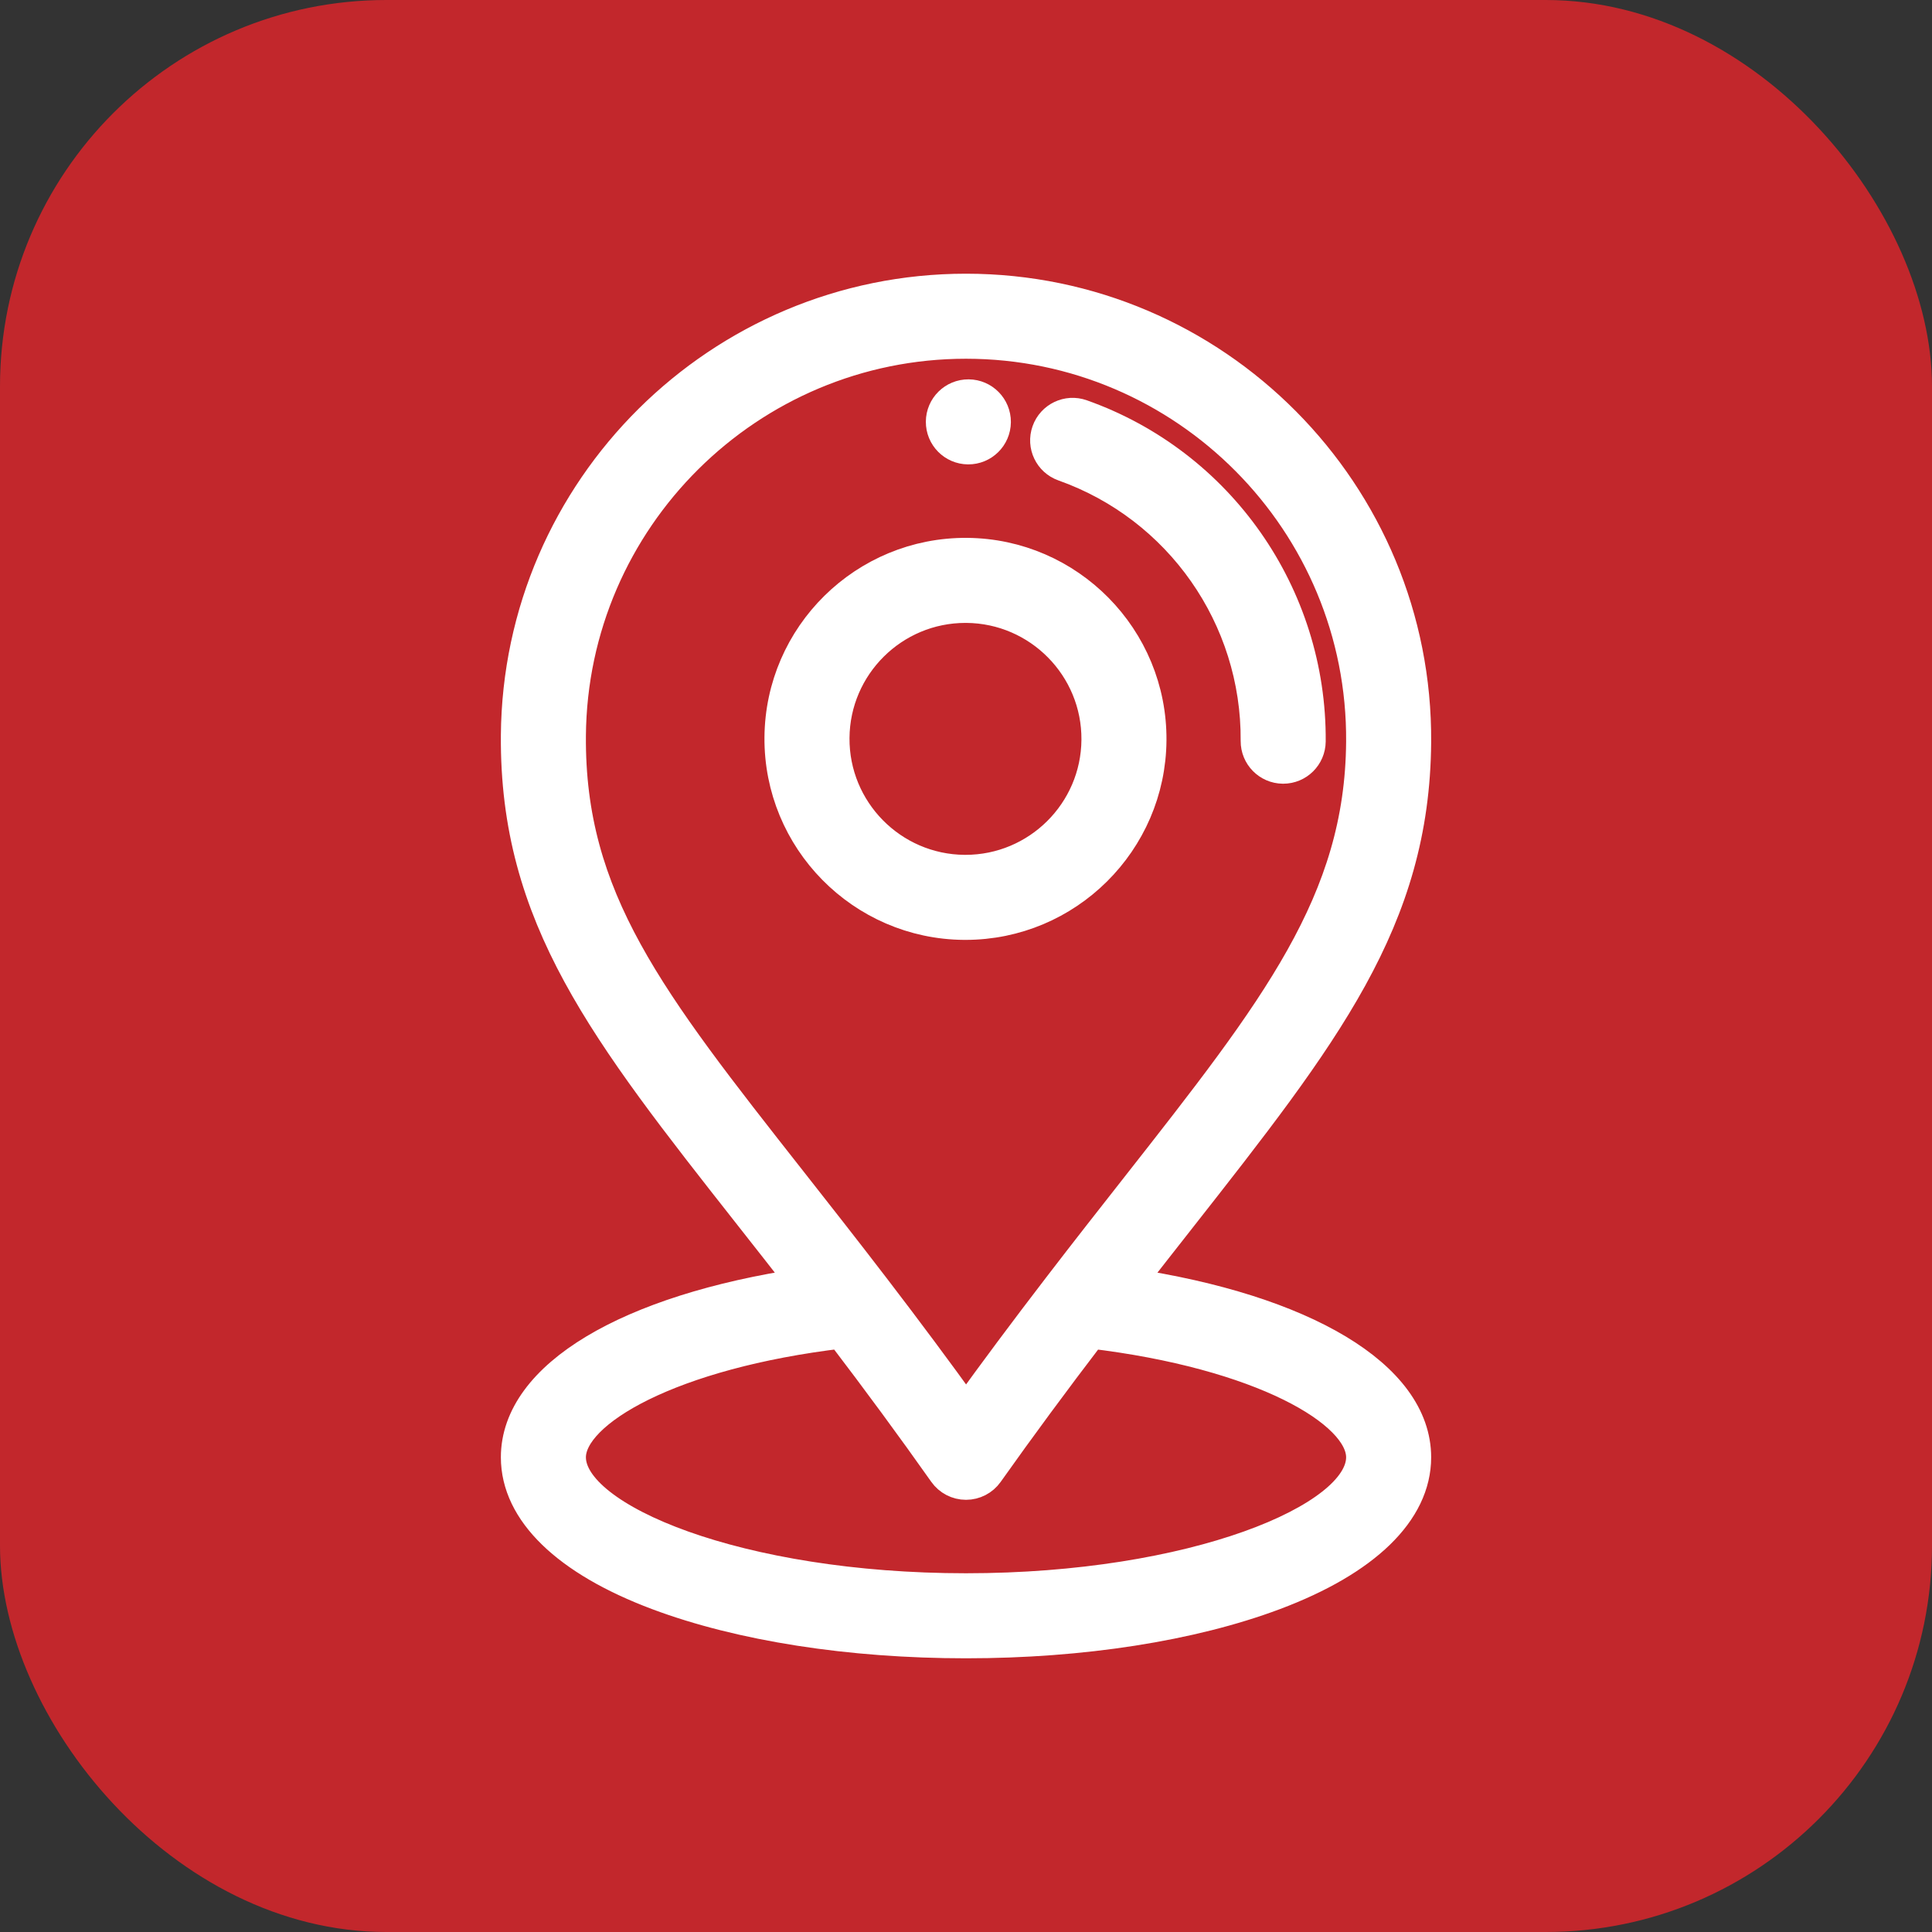
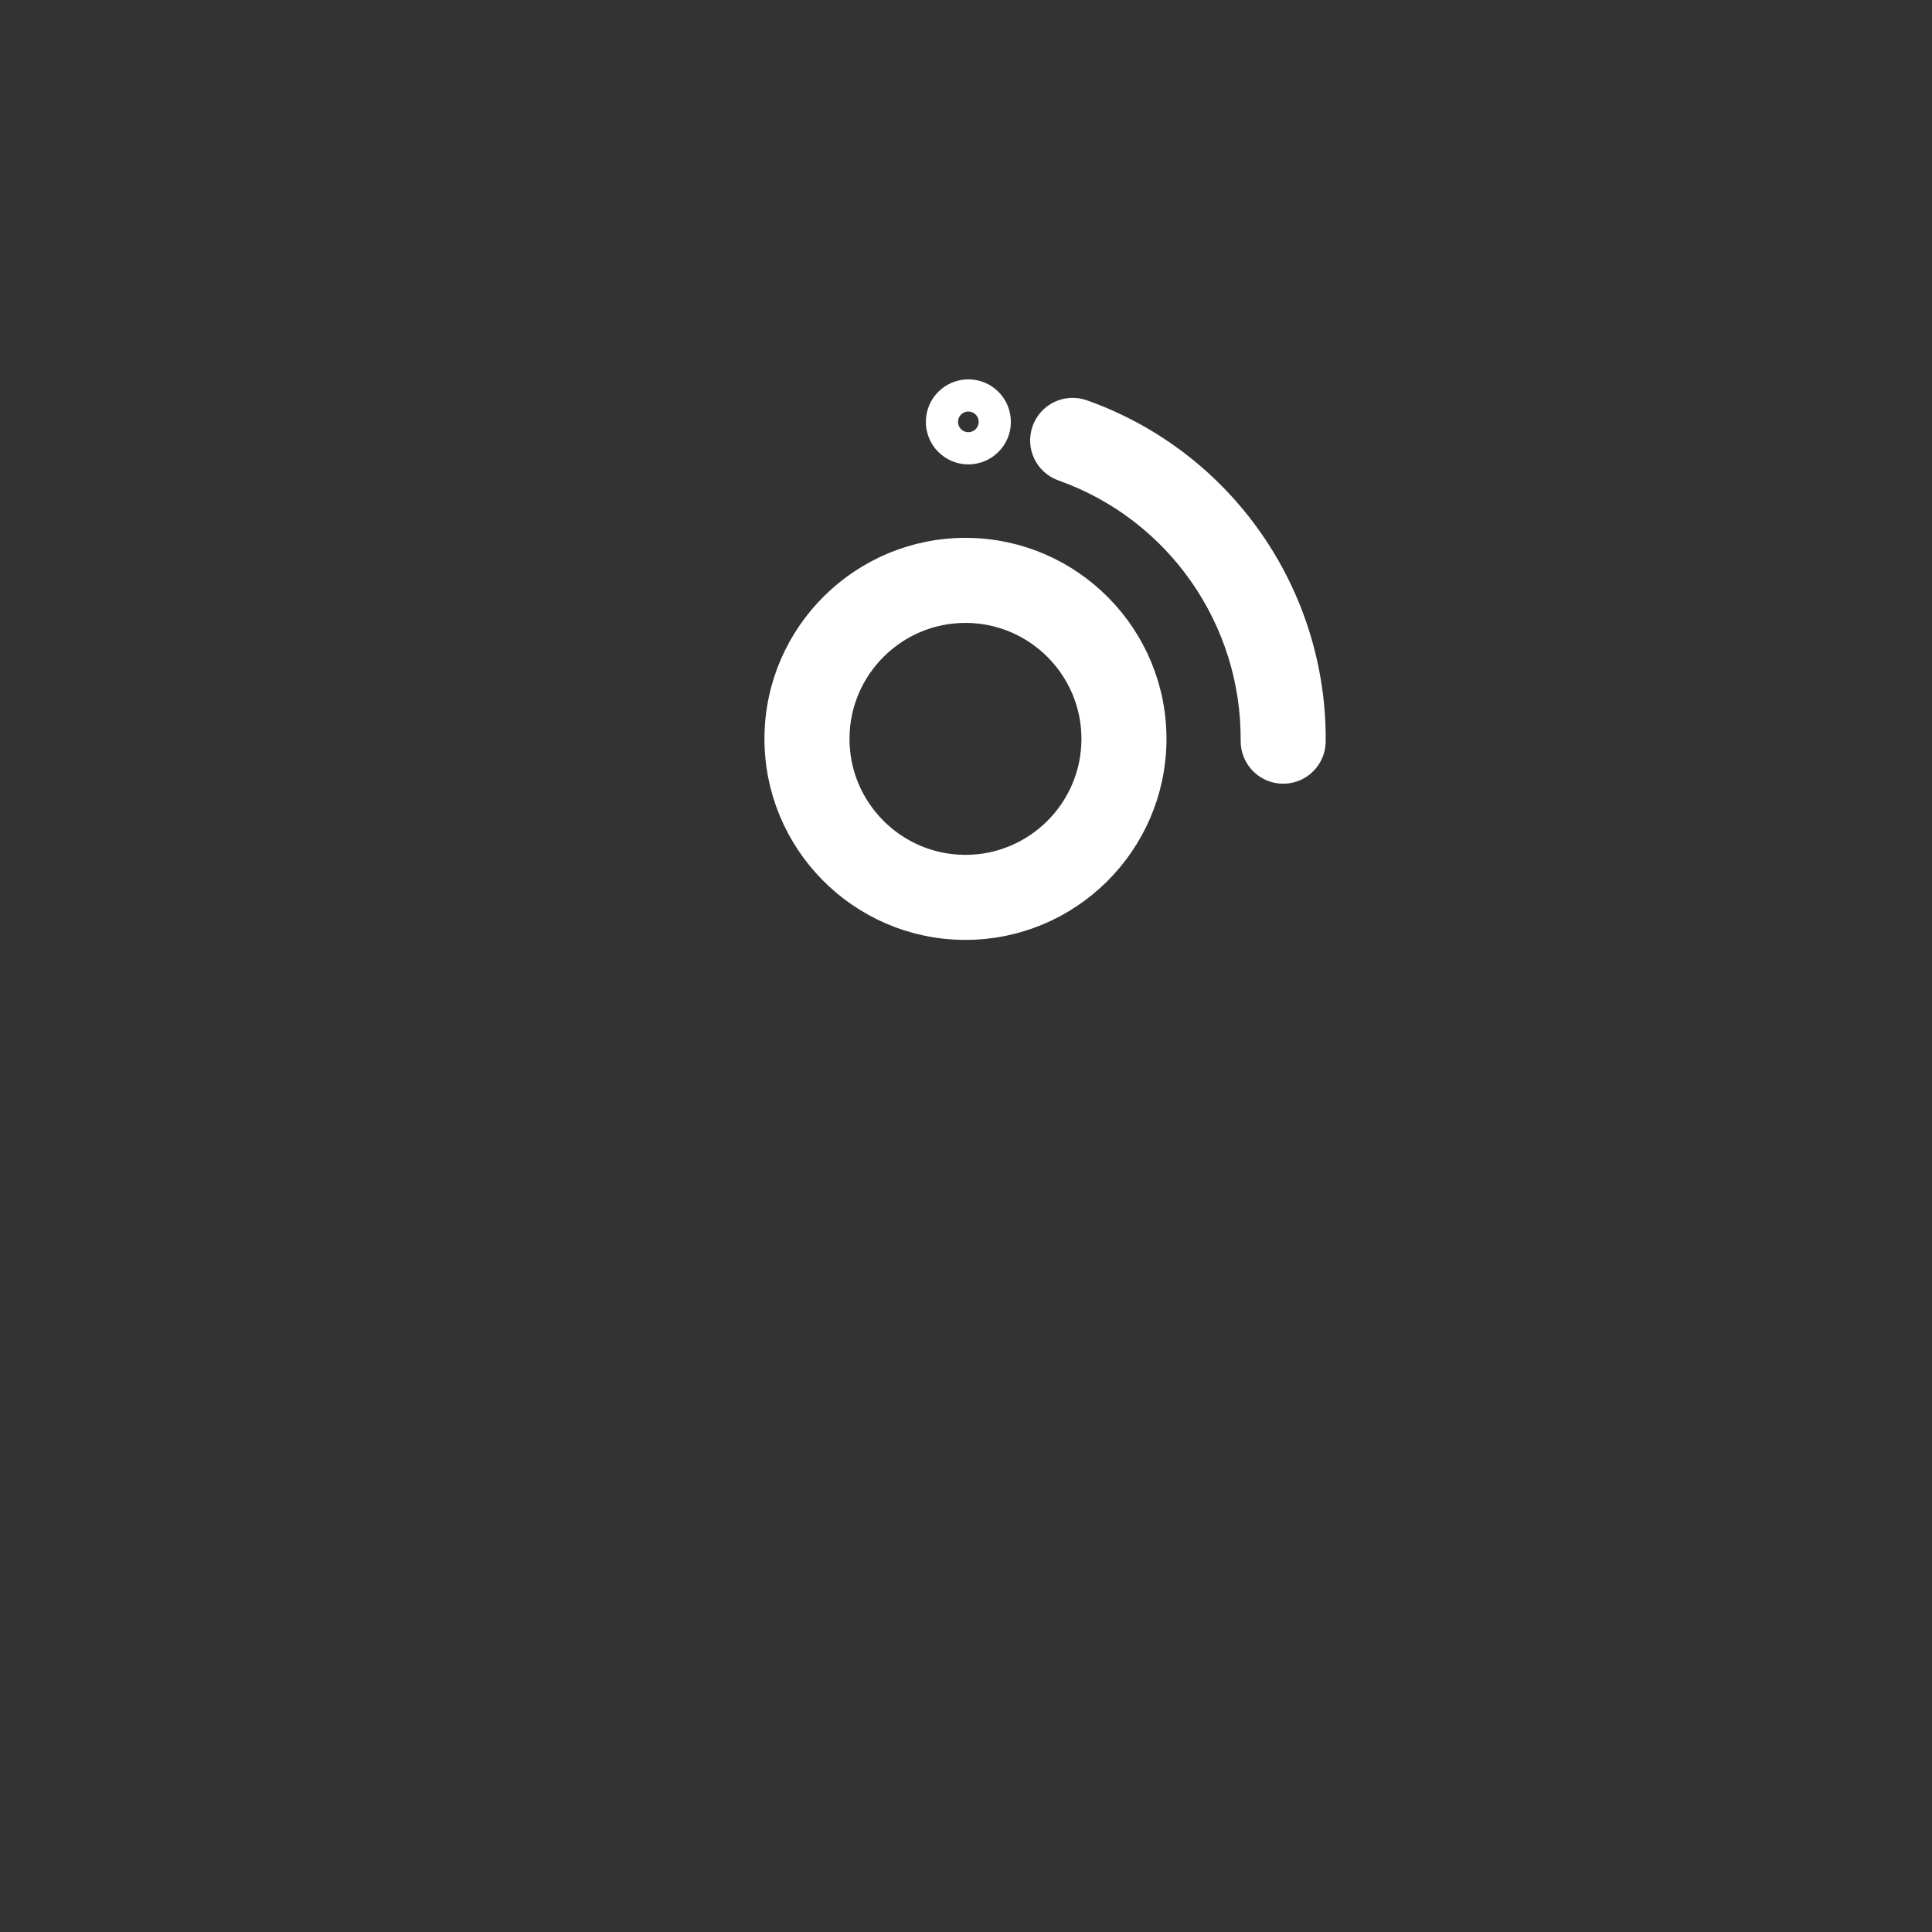
<svg xmlns="http://www.w3.org/2000/svg" width="60" height="60" viewBox="0 0 60 60" fill="none">
  <rect x="0" y="0" width="60" height="60" fill="#333333" stroke="none" />
-   <rect width="60" height="60" rx="12" fill="#C2272C" />
-   <path d="M30.08 12.281C29.626 12.278 29.256 12.643 29.253 13.096C29.25 13.549 29.614 13.919 30.067 13.922C30.52 13.925 30.89 13.561 30.894 13.108C30.897 12.655 30.533 12.285 30.08 12.281Z" fill="white" />
  <path d="M30.08 12.281C29.626 12.278 29.256 12.643 29.253 13.096C29.25 13.549 29.614 13.919 30.067 13.922C30.52 13.925 30.89 13.561 30.894 13.108C30.897 12.655 30.533 12.285 30.08 12.281Z" stroke="white" />
  <path d="M30.027 17.204C26.859 17.182 24.265 19.737 24.241 22.903C24.218 26.07 26.774 28.665 29.94 28.689L29.984 28.689C33.13 28.689 35.702 26.141 35.726 22.989C35.749 19.823 33.193 17.228 30.027 17.204ZM29.984 27.048L29.953 27.048C27.691 27.031 25.865 25.177 25.882 22.916C25.899 20.664 27.735 18.845 29.983 18.845L30.014 18.845C32.276 18.862 34.102 20.716 34.085 22.977C34.068 25.229 32.232 27.048 29.984 27.048Z" fill="white" />
  <path d="M30.027 17.204C26.859 17.182 24.265 19.737 24.241 22.903C24.218 26.07 26.774 28.665 29.94 28.689L29.984 28.689C33.13 28.689 35.702 26.141 35.726 22.989C35.749 19.823 33.193 17.228 30.027 17.204ZM29.984 27.048L29.953 27.048C27.691 27.031 25.865 25.177 25.882 22.916C25.899 20.664 27.735 18.845 29.983 18.845L30.014 18.845C32.276 18.862 34.102 20.716 34.085 22.977C34.068 25.229 32.232 27.048 29.984 27.048Z" stroke="white" />
  <path d="M33.586 12.903C33.159 12.751 32.69 12.975 32.539 13.402C32.387 13.829 32.611 14.298 33.038 14.449C36.651 15.73 39.059 19.171 39.03 23.012C39.027 23.465 39.391 23.835 39.844 23.839H39.851C40.301 23.839 40.667 23.476 40.671 23.024C40.705 18.484 37.858 14.417 33.586 12.903Z" fill="white" />
  <path d="M33.586 12.903C33.159 12.751 32.69 12.975 32.539 13.402C32.387 13.829 32.611 14.298 33.038 14.449C36.651 15.73 39.059 19.171 39.03 23.012C39.027 23.465 39.391 23.835 39.844 23.839H39.851C40.301 23.839 40.667 23.476 40.671 23.024C40.705 18.484 37.858 14.417 33.586 12.903Z" stroke="white" />
-   <path d="M35.033 39.88C35.581 39.175 36.109 38.503 36.614 37.86C41.141 32.096 43.904 28.578 43.946 23.05C44.003 15.319 37.729 9 29.999 9C22.359 9 16.113 15.188 16.055 22.841C16.013 28.483 18.785 32.004 23.298 37.739C23.833 38.419 24.393 39.13 24.975 39.879C19.51 40.696 16.055 42.748 16.055 45.258C16.055 46.939 17.609 48.448 20.431 49.506C23 50.469 26.398 51 30 51C33.602 51 37.001 50.469 39.569 49.506C42.391 48.448 43.946 46.939 43.946 45.258C43.946 42.749 40.494 40.697 35.033 39.88ZM17.696 22.853C17.747 16.1 23.257 10.641 29.999 10.641C36.821 10.641 42.356 16.218 42.305 23.038C42.268 28.007 39.64 31.352 35.297 36.882C34.539 37.847 33.729 38.877 32.872 39.995C31.842 41.337 30.897 42.605 30.002 43.846C29.109 42.605 28.182 41.359 27.137 39.995C26.215 38.792 25.353 37.696 24.554 36.68C20.143 31.072 17.658 27.913 17.696 22.853ZM30 49.359C22.958 49.359 17.696 47.194 17.696 45.258C17.696 43.822 20.841 42.008 26.131 41.38C27.3 42.914 28.325 44.308 29.33 45.731C29.484 45.949 29.733 46.078 30 46.078H30C30.266 46.078 30.516 45.949 30.669 45.732C31.665 44.327 32.718 42.899 33.878 41.381C39.162 42.01 42.305 43.823 42.305 45.258C42.305 47.194 37.043 49.359 30 49.359Z" fill="white" />
-   <path d="M35.033 39.88C35.581 39.175 36.109 38.503 36.614 37.86C41.141 32.096 43.904 28.578 43.946 23.05C44.003 15.319 37.729 9 29.999 9C22.359 9 16.113 15.188 16.055 22.841C16.013 28.483 18.785 32.004 23.298 37.739C23.833 38.419 24.393 39.13 24.975 39.879C19.51 40.696 16.055 42.748 16.055 45.258C16.055 46.939 17.609 48.448 20.431 49.506C23 50.469 26.398 51 30 51C33.602 51 37.001 50.469 39.569 49.506C42.391 48.448 43.946 46.939 43.946 45.258C43.946 42.749 40.494 40.697 35.033 39.88ZM17.696 22.853C17.747 16.1 23.257 10.641 29.999 10.641C36.821 10.641 42.356 16.218 42.305 23.038C42.268 28.007 39.64 31.352 35.297 36.882C34.539 37.847 33.729 38.877 32.872 39.995C31.842 41.337 30.897 42.605 30.002 43.846C29.109 42.605 28.182 41.359 27.137 39.995C26.215 38.792 25.353 37.696 24.554 36.68C20.143 31.072 17.658 27.913 17.696 22.853ZM30 49.359C22.958 49.359 17.696 47.194 17.696 45.258C17.696 43.822 20.841 42.008 26.131 41.38C27.3 42.914 28.325 44.308 29.33 45.731C29.484 45.949 29.733 46.078 30 46.078H30C30.266 46.078 30.516 45.949 30.669 45.732C31.665 44.327 32.718 42.899 33.878 41.381C39.162 42.01 42.305 43.823 42.305 45.258C42.305 47.194 37.043 49.359 30 49.359Z" stroke="white" />
</svg>